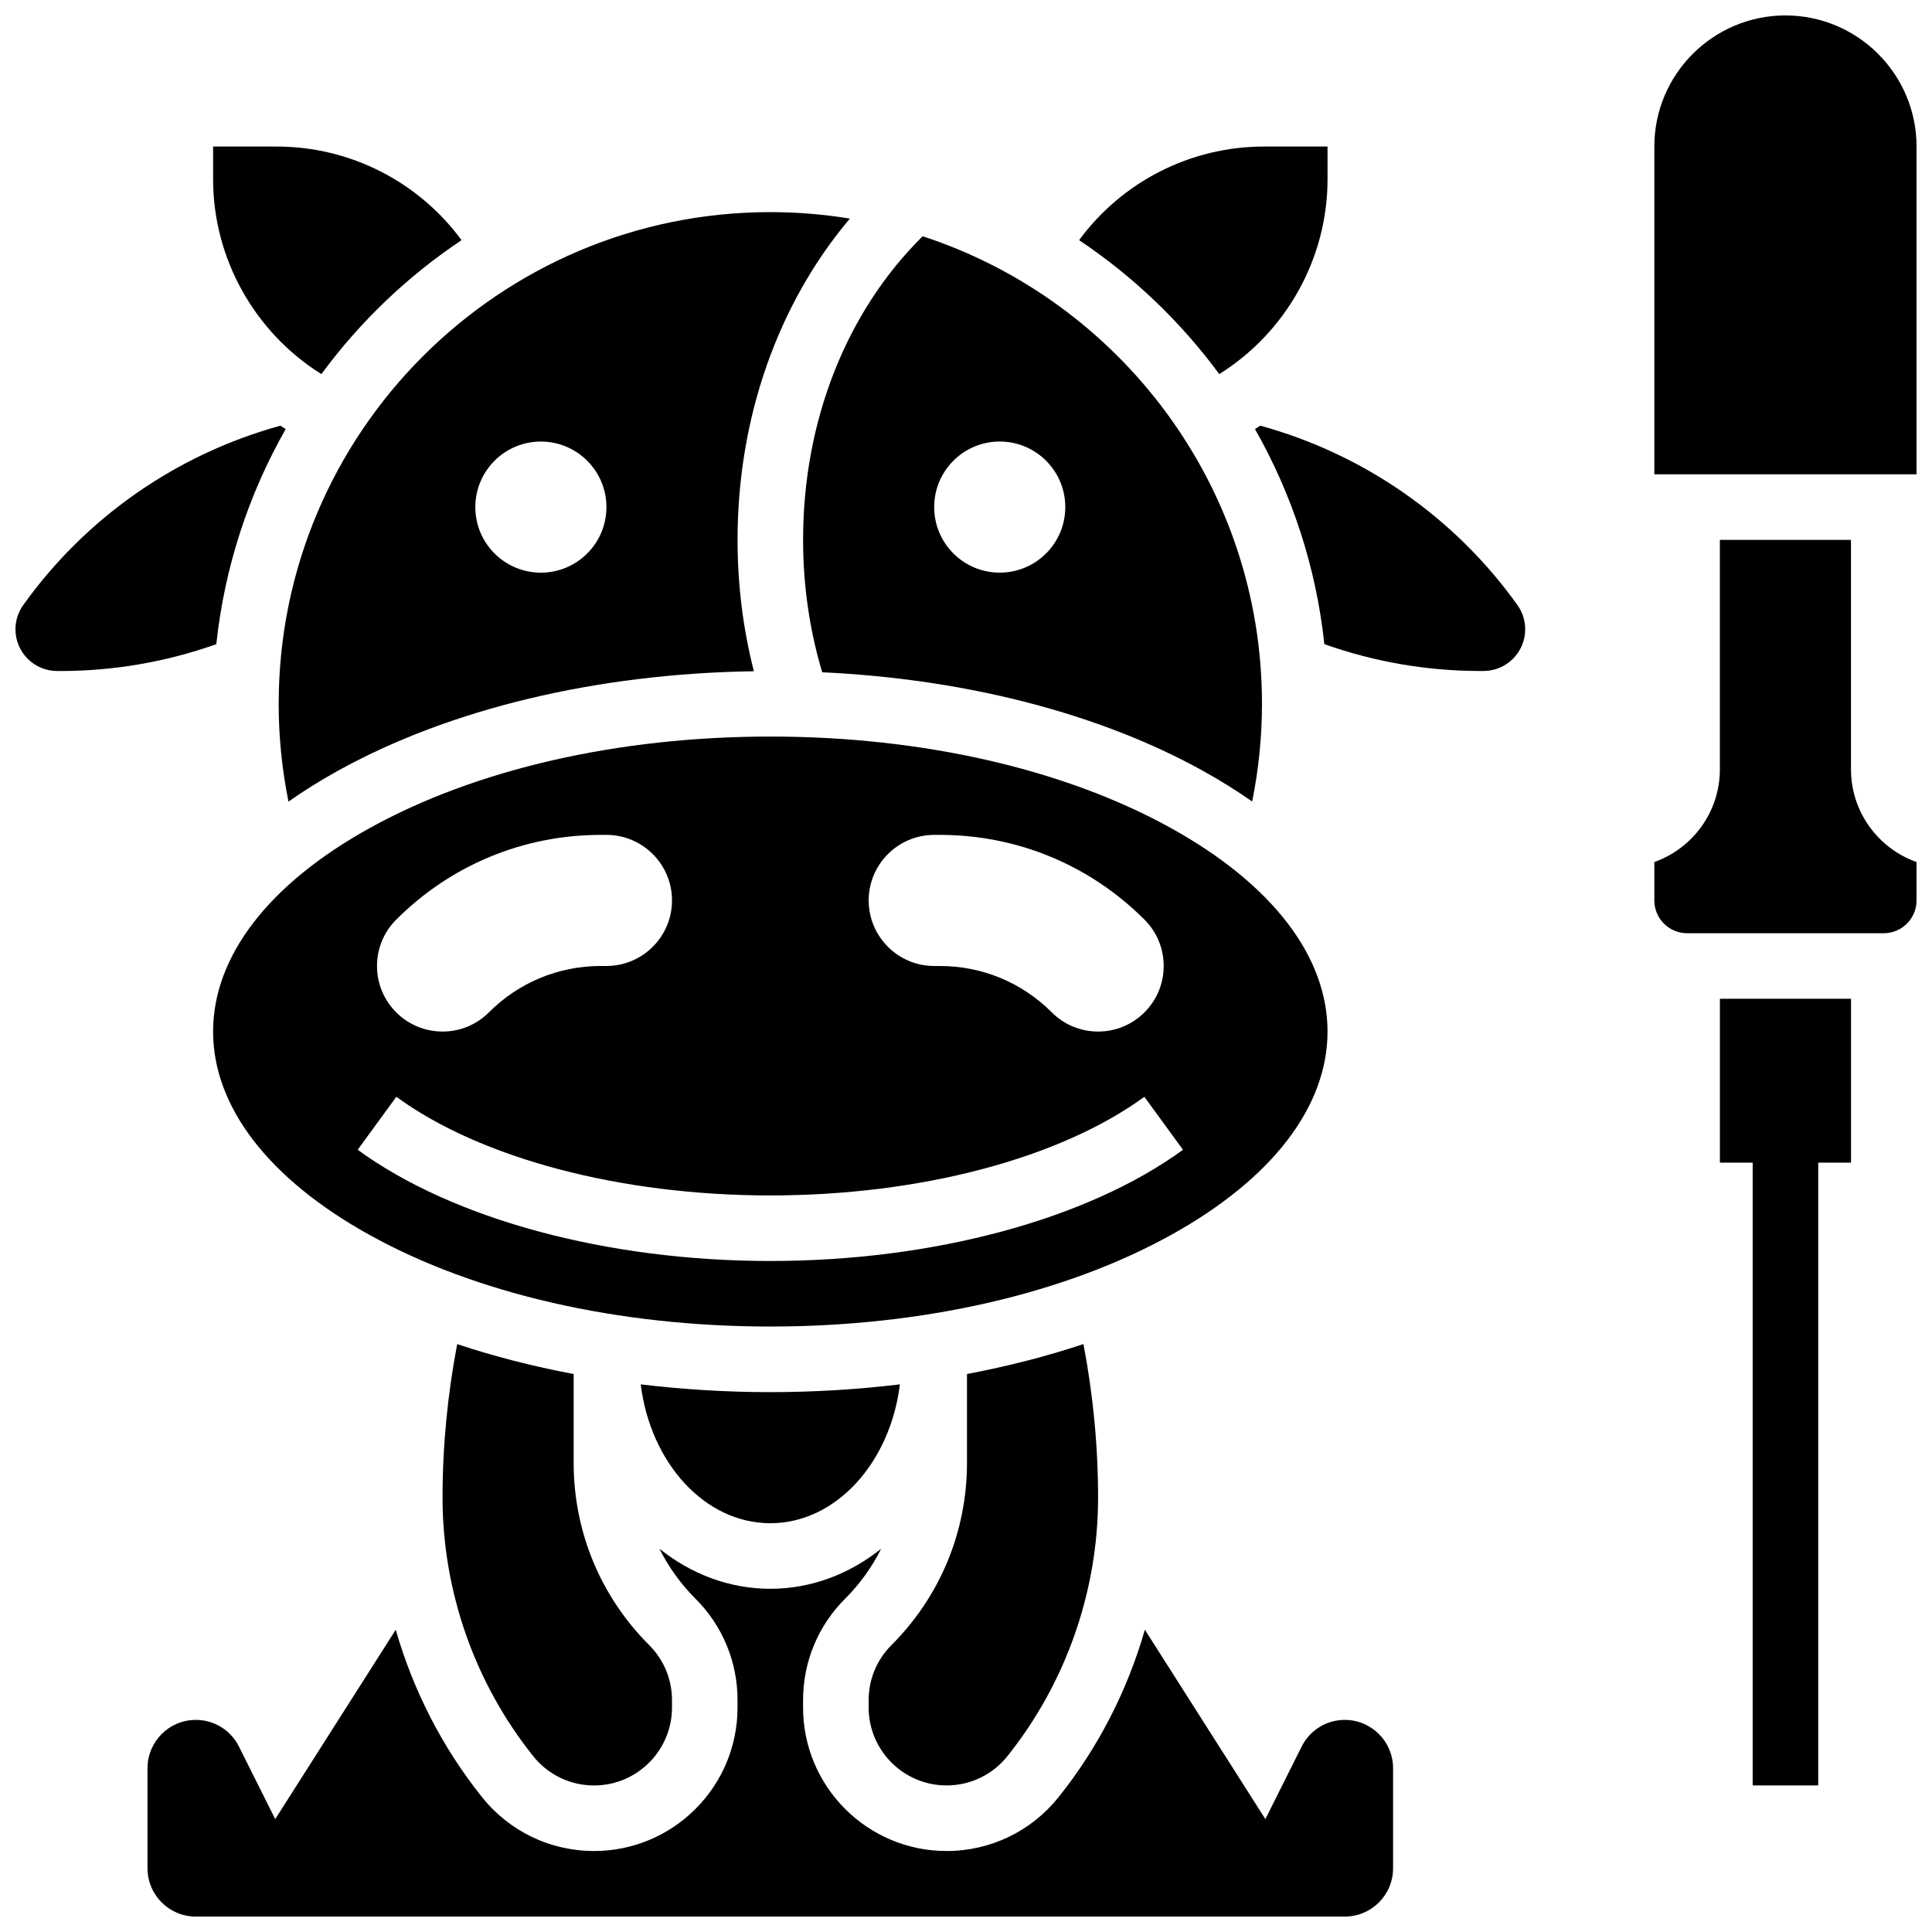
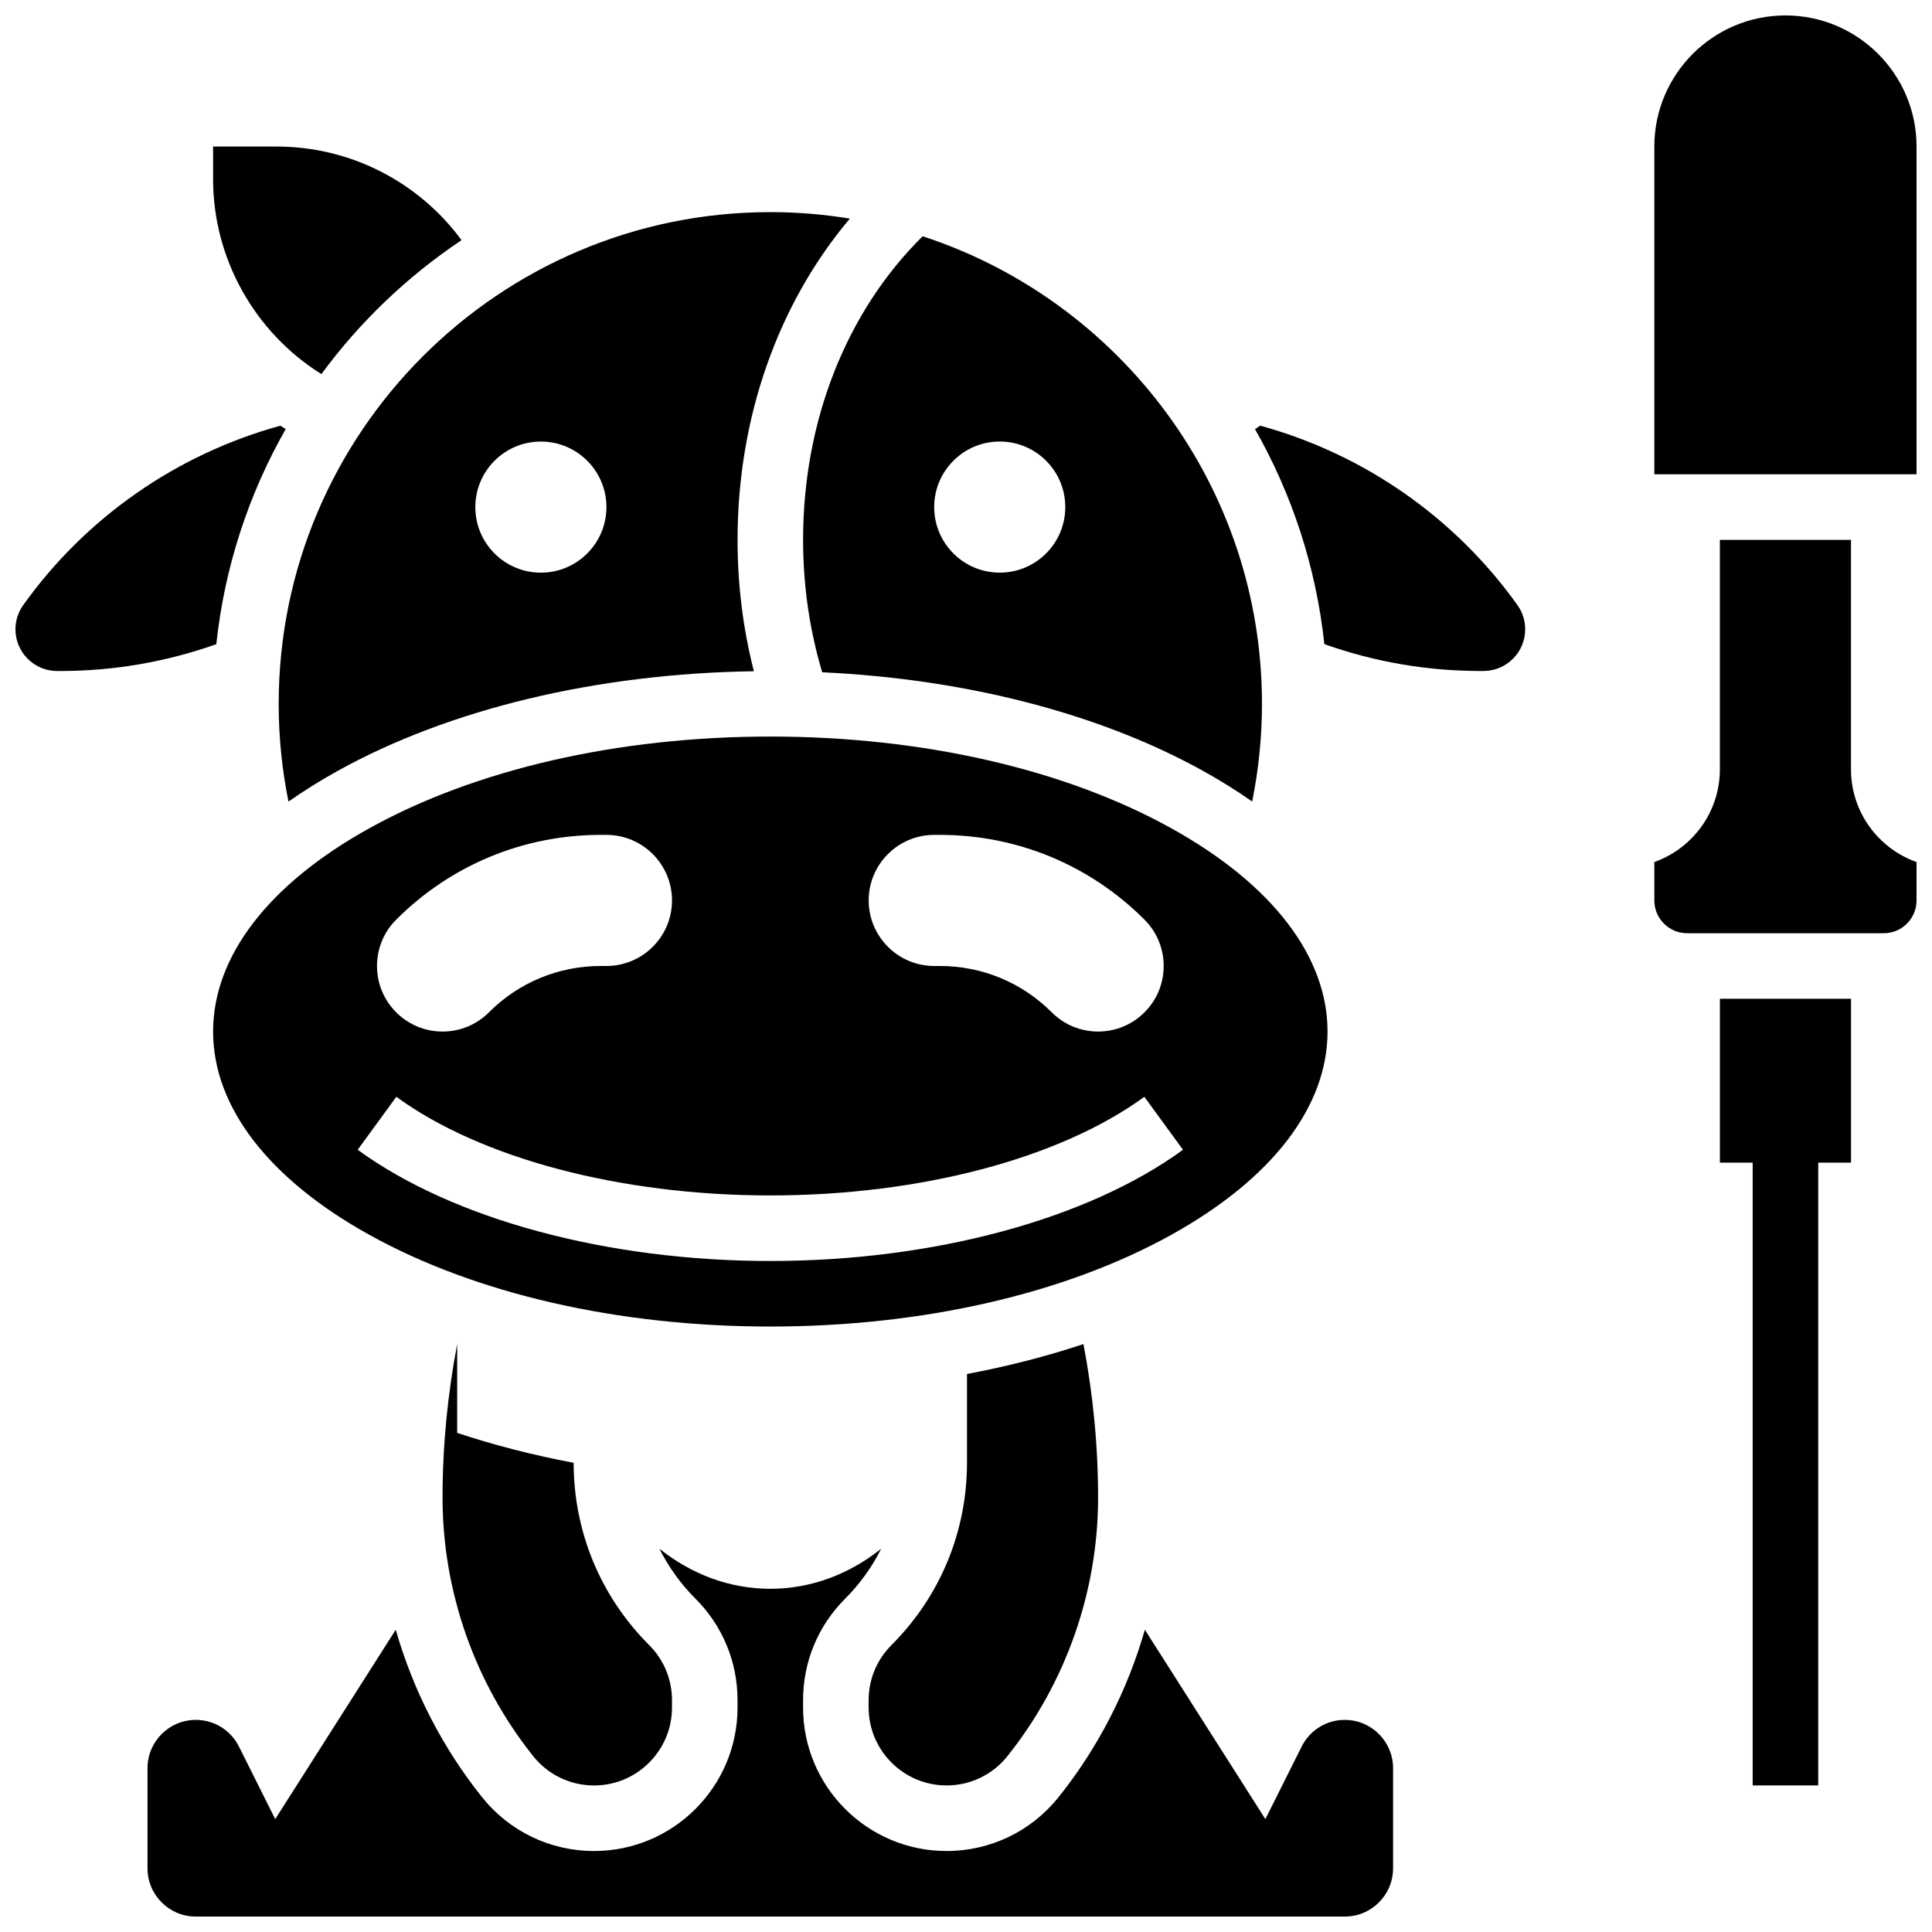
<svg xmlns="http://www.w3.org/2000/svg" width="800px" height="800px" version="1.1" viewBox="144 144 512 512">
  <defs>
    <clipPath id="d">
      <path d="m183 554h331v97.902h-331z" />
    </clipPath>
    <clipPath id="c">
      <path d="m148.09 256h71.906v66h-71.906z" />
    </clipPath>
    <clipPath id="b">
      <path d="m582 148.09h69.902v121.91h-69.902z" />
    </clipPath>
    <clipPath id="a">
      <path d="m582 287h69.902v105h-69.902z" />
    </clipPath>
  </defs>
-   <path d="m348.14 547.67c17.355 0 31.777-15.988 34.34-36.797-11.172 1.344-22.66 2.055-34.34 2.055s-23.168-0.711-34.34-2.055c2.562 20.809 16.988 36.797 34.34 36.797z" />
  <path d="m374.2 596.51c0 11.383 9.262 20.648 20.648 20.648 6.305 0 12.184-2.824 16.121-7.75 15.5-19.375 24.035-43.707 24.035-68.52 0-13.625-1.316-27.27-3.879-40.695-9.781 3.258-20.129 5.902-30.863 7.934v23.523c0 18.25-7.106 35.406-20.012 48.312-3.898 3.898-6.047 9.082-6.047 14.602z" />
  <path d="m495.81 417.37c0-19.906-14.676-39.023-41.328-53.828-28.262-15.703-66.027-24.348-106.34-24.348s-78.078 8.648-106.34 24.348c-26.652 14.805-41.328 33.922-41.328 53.828s14.676 39.023 41.328 53.828c28.266 15.703 66.027 24.348 106.34 24.348s78.078-8.648 106.34-24.348c26.652-14.805 41.328-33.922 41.328-53.828zm-104.23-52.117h1.492c20.484 0 39.742 7.977 54.227 22.461 3.281 3.281 5.09 7.644 5.09 12.285s-1.809 9.004-5.09 12.285-7.644 5.086-12.285 5.086c-4.641 0-9.004-1.809-12.285-5.09-7.922-7.922-18.453-12.281-29.656-12.281h-1.492c-9.578 0-17.371-7.793-17.371-17.371-0.004-9.582 7.793-17.375 17.371-17.375zm-142.58 22.461c14.484-14.484 33.742-22.461 54.227-22.461h1.492c9.578 0 17.371 7.793 17.371 17.371s-7.793 17.371-17.371 17.371h-1.492c-11.203 0-21.738 4.363-29.656 12.285-3.281 3.281-7.644 5.09-12.285 5.09s-9.004-1.809-12.285-5.086c-3.281-3.281-5.09-7.644-5.09-12.285 0.004-4.641 1.809-9.004 5.09-12.285zm-10.207 60.984 10.238-14.035c22.441 16.367 59.492 26.141 99.117 26.141s76.68-9.77 99.117-26.137l10.238 14.035c-25.301 18.453-66.184 29.473-109.36 29.473s-84.051-11.02-109.36-29.477z" />
-   <path d="m265.16 500.2c-2.562 13.426-3.879 27.07-3.879 40.695 0 24.809 8.535 49.145 24.035 68.52 3.938 4.922 9.816 7.75 16.121 7.75 11.383 0 20.648-9.262 20.648-20.648v-1.949c0-5.516-2.148-10.699-6.047-14.602-12.906-12.906-20.012-30.062-20.012-48.312v-23.523c-10.742-2.027-21.086-4.668-30.867-7.93z" />
-   <path d="m467.12 243.14c17.629-11.012 28.691-30.566 28.691-51.617v-8.688h-16.832c-19.512 0-37.641 9.336-49.004 24.809 14.348 9.59 26.926 21.621 37.145 35.496z" />
+   <path d="m265.16 500.2c-2.562 13.426-3.879 27.07-3.879 40.695 0 24.809 8.535 49.145 24.035 68.52 3.938 4.922 9.816 7.75 16.121 7.75 11.383 0 20.648-9.262 20.648-20.648v-1.949c0-5.516-2.148-10.699-6.047-14.602-12.906-12.906-20.012-30.062-20.012-48.312c-10.742-2.027-21.086-4.668-30.867-7.93z" />
  <path d="m361.89 322.16c38.055 1.781 73.516 10.91 101.03 26.191 4.606 2.559 8.91 5.254 12.918 8.062 1.715-8.492 2.598-17.164 2.598-25.914 0-57.758-37.781-106.85-89.922-123.89-20.191 19.914-31.688 48.938-31.688 80.457 0 12.094 1.711 23.863 5.066 35.09zm47.051-61.148c9.594 0 17.371 7.777 17.371 17.371s-7.777 17.371-17.371 17.371-17.371-7.777-17.371-17.371 7.777-17.371 17.371-17.371z" />
  <path d="m217.85 330.51c0 8.75 0.887 17.418 2.598 25.914 4.012-2.809 8.312-5.504 12.918-8.062 29.762-16.535 68.828-25.863 110.42-26.477-2.871-11.234-4.324-22.895-4.324-34.805 0-32.355 10.691-62.559 29.758-85.152-6.863-1.121-13.898-1.715-21.074-1.715-71.844 0-130.29 58.453-130.29 130.3zm69.488-69.492c9.594 0 17.371 7.777 17.371 17.371s-7.777 17.371-17.371 17.371-17.371-7.777-17.371-17.371 7.777-17.371 17.371-17.371z" />
  <g clip-path="url(#d)">
    <path d="m500.39 599.79c-4.875 0-9.258 2.707-11.438 7.07l-9.613 19.223-31.938-50.188c-4.613 16.066-12.344 31.211-22.871 44.371-7.254 9.066-18.074 14.27-29.688 14.27-20.965 0-38.02-17.055-38.02-38.02v-1.949c0-10.156 3.953-19.703 11.137-26.887 3.941-3.941 7.141-8.418 9.566-13.258-8.371 6.695-18.492 10.621-29.387 10.621s-21.016-3.926-29.387-10.621c2.422 4.84 5.625 9.32 9.566 13.258 7.18 7.18 11.137 16.73 11.137 26.887v1.949c0 20.965-17.055 38.02-38.02 38.02-11.613 0-22.434-5.199-29.688-14.27-10.527-13.16-18.258-28.305-22.871-44.371l-31.938 50.188-9.613-19.223c-2.188-4.363-6.57-7.07-11.445-7.07-7.051 0-12.789 5.734-12.789 12.789v26.543c0 7.051 5.734 12.789 12.789 12.789h304.51c7.051 0 12.789-5.734 12.789-12.789v-26.543c0-7.055-5.738-12.789-12.789-12.789z" />
  </g>
  <g clip-path="url(#c)">
    <path d="m219.71 257.71c-0.473-0.297-0.945-0.59-1.41-0.895-27.457 7.551-51.551 24.309-68.145 47.539-1.348 1.883-2.059 4.106-2.059 6.422 0 6.094 4.957 11.047 11.047 11.047h0.828c14.152 0 28.035-2.394 41.352-7.109 2.195-20.543 8.621-39.84 18.387-57.004z" />
  </g>
  <path d="m477.99 256.81c-0.465 0.305-0.938 0.598-1.41 0.895 9.766 17.16 16.191 36.461 18.387 57.004 13.312 4.715 27.195 7.109 41.348 7.109h0.828c6.094 0 11.047-4.957 11.047-11.051 0-2.316-0.711-4.539-2.059-6.422-16.59-23.227-40.684-39.984-68.141-47.535z" />
  <path d="m229.17 243.14c10.215-13.875 22.793-25.906 37.141-35.492-11.363-15.477-29.492-24.812-49.004-24.812h-16.832v8.688c0 21.051 11.066 40.605 28.695 51.617z" />
  <g clip-path="url(#b)">
    <path d="m617.16 148.09c-19.16 0-34.746 15.586-34.746 34.746v86.863h69.492v-86.863c0-19.16-15.586-34.746-34.746-34.746z" />
  </g>
  <g clip-path="url(#a)">
    <path d="m634.53 347.88v-60.805h-34.746v60.805c0 11.324-7.262 20.984-17.371 24.57v10.176c0 4.789 3.898 8.688 8.688 8.688h52.117c4.789 0 8.688-3.898 8.688-8.688v-10.176c-10.113-3.582-17.375-13.242-17.375-24.57z" />
  </g>
  <path d="m599.79 452.12h8.688v165.04h17.371v-165.04h8.688v-43.434h-34.746z" />
</svg>